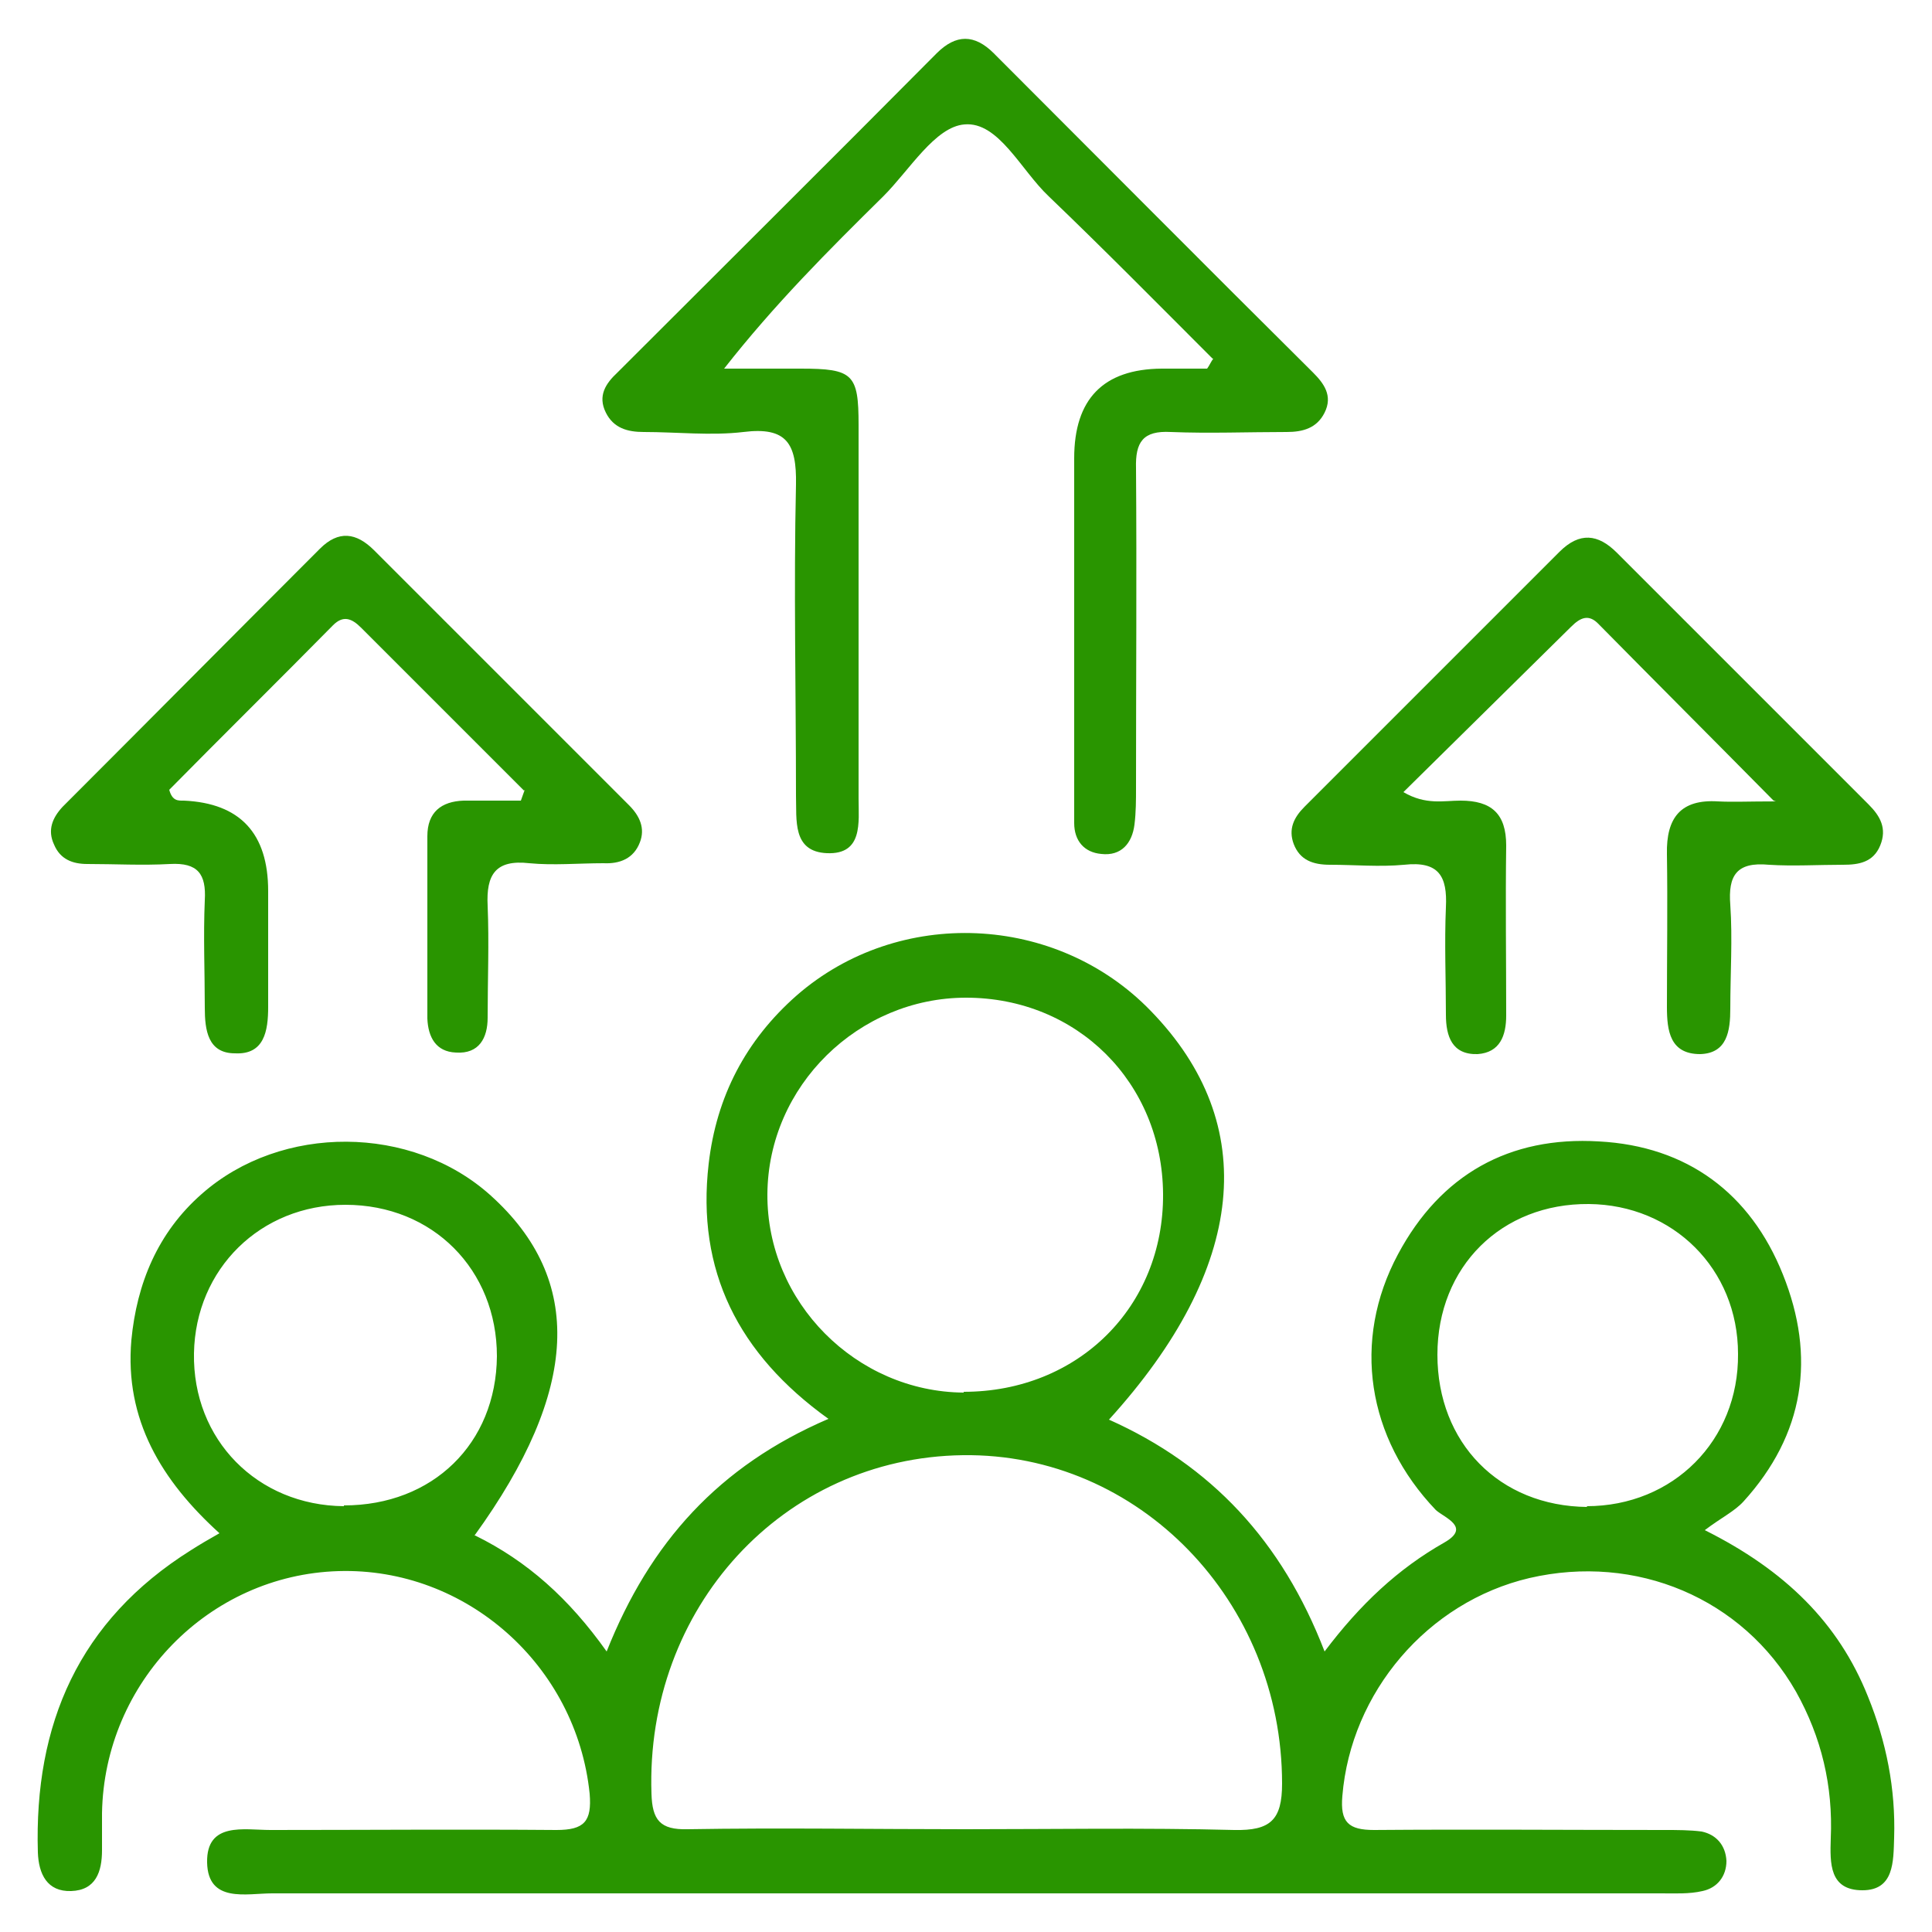
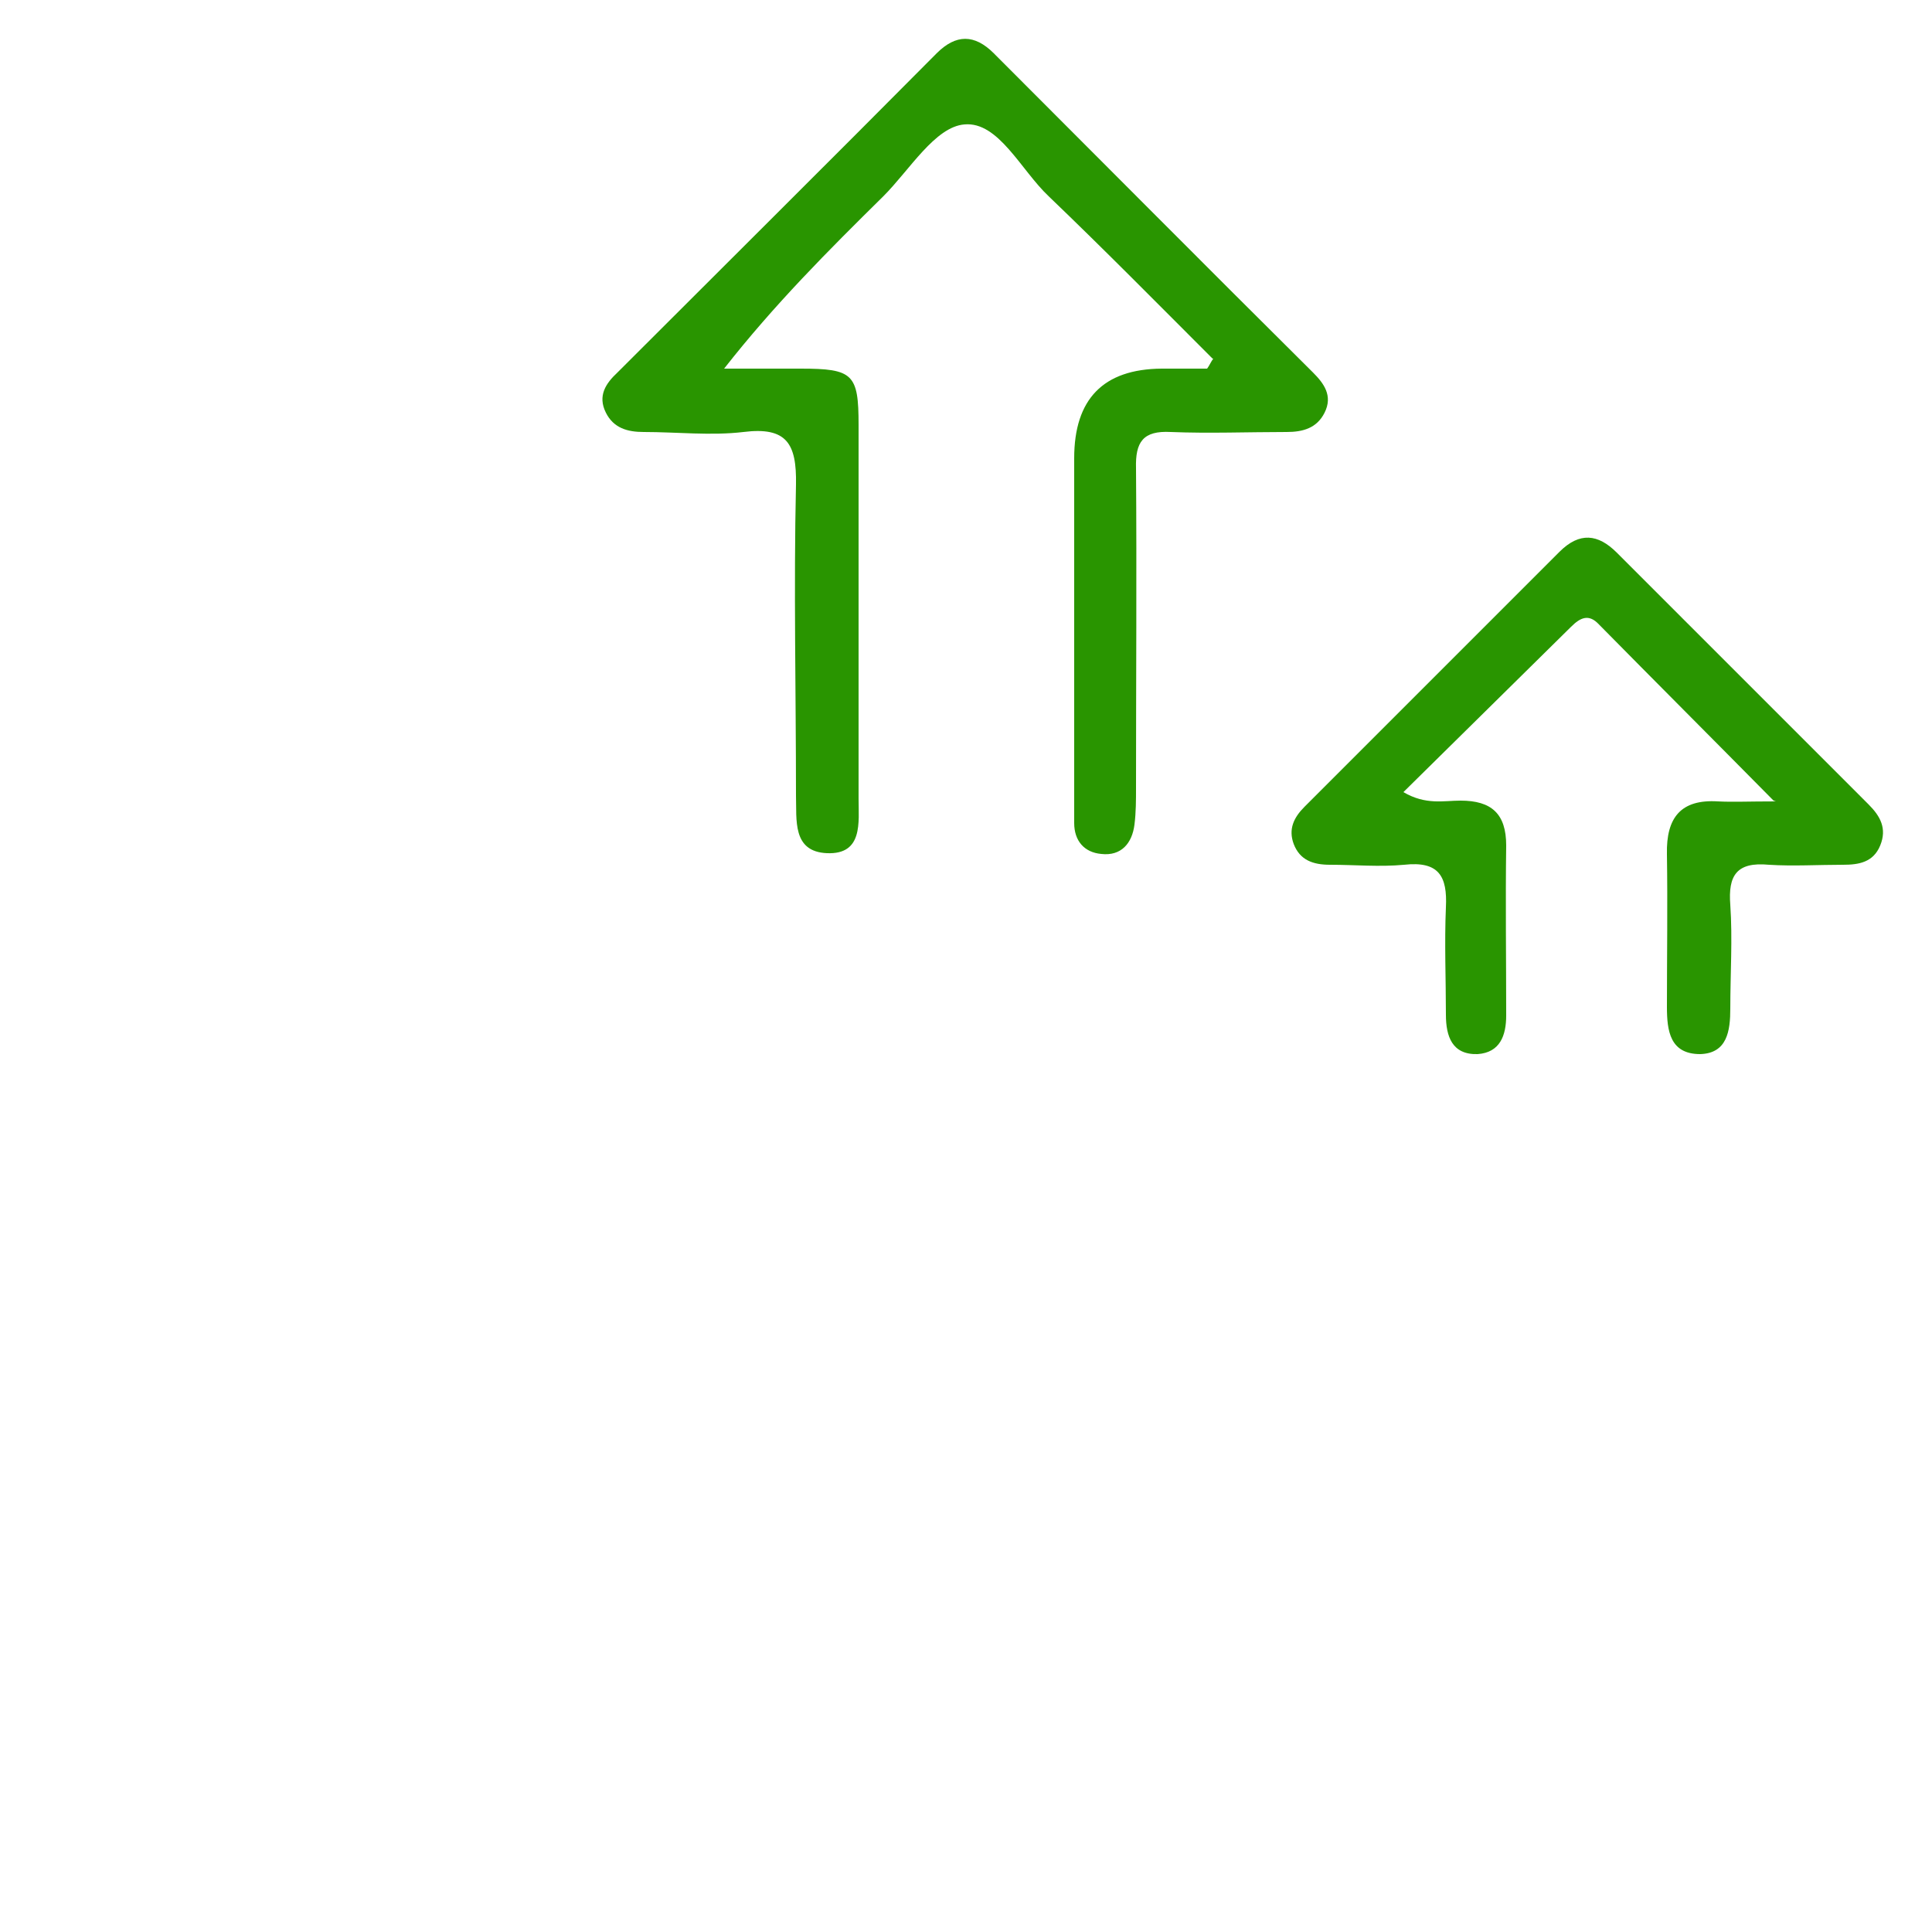
<svg xmlns="http://www.w3.org/2000/svg" id="Layer_1" viewBox="0 0 25 25">
  <defs>
    <style>.cls-1{fill:none;}.cls-1,.cls-2{stroke-width:0px;}.cls-2{fill:#299500;}</style>
  </defs>
  <rect class="cls-1" width="25" height="25" />
-   <path class="cls-2" d="M6.15,19.87c.67.33,1.21.81,1.7,1.5.56-1.41,1.45-2.4,2.87-3.01-1.17-.84-1.71-1.92-1.55-3.3.1-.87.48-1.6,1.14-2.18,1.32-1.15,3.36-1.06,4.58.2,1.43,1.47,1.24,3.33-.54,5.29,1.32.59,2.24,1.57,2.79,3,.46-.61.95-1.07,1.55-1.41.35-.2,0-.32-.11-.42-.89-.93-1.09-2.19-.49-3.31.55-1.03,1.44-1.53,2.6-1.46,1.14.06,1.96.67,2.38,1.72.43,1.07.28,2.07-.51,2.94-.12.13-.29.21-.5.37,1.04.52,1.73,1.2,2.11,2.15.24.59.36,1.2.34,1.83-.01.31,0,.68-.41.68-.43,0-.42-.35-.41-.67.03-.68-.12-1.31-.45-1.9-.69-1.21-2.07-1.79-3.45-1.47-1.32.31-2.31,1.48-2.42,2.82-.03.34.08.44.41.44,1.25-.01,2.5,0,3.76,0,.16,0,.33,0,.48.02.19.04.31.18.32.38,0,.2-.12.35-.31.39-.17.04-.36.03-.53.03-5.99,0-11.98,0-17.98,0-.33,0-.83.13-.84-.4-.01-.53.48-.42.82-.42,1.23,0,2.47-.01,3.7,0,.36,0,.46-.11.43-.47-.17-1.66-1.6-2.93-3.25-2.88-1.68.05-3.03,1.44-3.06,3.13,0,.16,0,.32,0,.48,0,.28-.08.52-.4.53-.31.01-.42-.22-.43-.5-.05-1.66.53-3,1.98-3.91.11-.07.21-.13.37-.22-.75-.68-1.23-1.47-1.14-2.5.07-.73.34-1.39.91-1.89,1.03-.91,2.72-.9,3.74.02,1.21,1.09,1.15,2.52-.21,4.4ZM12.48,23.67c1.16,0,2.32-.02,3.49.01.47.01.62-.13.62-.6,0-2.36-1.85-4.28-4.13-4.25-2.33.03-4.11,1.98-4.03,4.38.01.34.11.47.47.46,1.2-.02,2.4,0,3.59,0ZM12.47,18.01c1.48,0,2.59-1.1,2.58-2.56-.01-1.44-1.11-2.54-2.55-2.54-1.39,0-2.56,1.14-2.57,2.54-.01,1.4,1.15,2.56,2.54,2.57ZM20.53,19.49c1.12,0,1.97-.85,1.96-1.97,0-1.1-.84-1.93-1.93-1.94-1.13-.01-1.96.81-1.96,1.95,0,1.14.8,1.96,1.94,1.97ZM4.45,19.48c1.15,0,1.97-.8,1.98-1.93,0-1.12-.83-1.96-1.96-1.96-1.1,0-1.94.83-1.96,1.92-.02,1.12.82,1.97,1.94,1.98Z" />
-   <path class="cls-2" d="M15.69,4.64c-.7-.7-1.4-1.41-2.12-2.1-.36-.34-.65-.97-1.09-.93-.38.03-.71.59-1.05.93-.71.7-1.41,1.4-2.06,2.23.33,0,.66,0,.99,0,.68,0,.75.07.75.73,0,1.61,0,3.22,0,4.83,0,.31.06.73-.41.71-.45-.02-.39-.43-.4-.75,0-1.34-.03-2.68,0-4.02.01-.53-.12-.75-.68-.68-.42.05-.86,0-1.29,0-.21,0-.39-.05-.49-.25-.11-.22,0-.38.15-.52,1.38-1.38,2.76-2.75,4.13-4.13.25-.25.49-.25.74,0,1.38,1.38,2.75,2.76,4.13,4.13.14.14.26.3.15.52-.1.2-.28.25-.49.25-.5,0-1,.02-1.5,0-.36-.02-.46.13-.45.47.01,1.38,0,2.75,0,4.13,0,.16,0,.32-.02.48-.03.24-.17.41-.43.38-.22-.02-.35-.17-.35-.4,0-.14,0-.29,0-.43,0-1.43,0-2.86,0-4.29q0-1.15,1.13-1.16c.2,0,.39,0,.59,0,.03-.04.05-.09.08-.13Z" />
-   <path class="cls-2" d="M6.78,10.23c-.7-.7-1.41-1.41-2.11-2.11-.12-.12-.23-.16-.36-.03-.71.72-1.43,1.43-2.12,2.13.04.15.12.14.19.14q1.09.05,1.09,1.17c0,.5,0,1,0,1.5,0,.31-.05.62-.43.6-.35,0-.39-.3-.39-.59,0-.46-.02-.93,0-1.39.02-.34-.09-.49-.45-.47-.36.02-.71,0-1.07,0-.19,0-.35-.06-.43-.25-.09-.19-.02-.35.11-.49,1.11-1.11,2.22-2.23,3.33-3.34.24-.24.47-.21.7.02,1.1,1.1,2.2,2.2,3.3,3.3.14.14.21.3.14.48-.08.21-.26.28-.47.27-.32,0-.65.03-.96,0-.44-.05-.56.15-.54.55.02.48,0,.96,0,1.45,0,.26-.11.47-.41.45-.26-.01-.36-.2-.37-.44,0-.79,0-1.57,0-2.36,0-.31.18-.45.47-.46.25,0,.49,0,.74,0l.05-.14Z" />
+   <path class="cls-2" d="M15.69,4.64c-.7-.7-1.4-1.41-2.12-2.1-.36-.34-.65-.97-1.09-.93-.38.03-.71.59-1.05.93-.71.7-1.41,1.4-2.06,2.23.33,0,.66,0,.99,0,.68,0,.75.07.75.73,0,1.61,0,3.22,0,4.83,0,.31.06.73-.41.71-.45-.02-.39-.43-.4-.75,0-1.34-.03-2.68,0-4.02.01-.53-.12-.75-.68-.68-.42.05-.86,0-1.29,0-.21,0-.39-.05-.49-.25-.11-.22,0-.38.15-.52,1.38-1.38,2.76-2.75,4.13-4.13.25-.25.49-.25.74,0,1.38,1.38,2.75,2.76,4.13,4.13.14.14.26.3.15.52-.1.2-.28.25-.49.25-.5,0-1,.02-1.5,0-.36-.02-.46.13-.45.47.01,1.38,0,2.75,0,4.13,0,.16,0,.32-.02.48-.03.24-.17.41-.43.38-.22-.02-.35-.17-.35-.4,0-.14,0-.29,0-.43,0-1.43,0-2.86,0-4.29q0-1.15,1.13-1.16c.2,0,.39,0,.59,0,.03-.04.05-.09.08-.13" />
  <path class="cls-2" d="M22.95,10.36c-.83-.84-1.55-1.56-2.26-2.28-.13-.14-.24-.09-.36.03-.71.7-1.42,1.4-2.17,2.14.29.17.52.11.74.11.4,0,.59.17.59.58-.01.73,0,1.46,0,2.2,0,.26-.08.48-.37.5-.33.01-.41-.23-.41-.51,0-.46-.02-.93,0-1.39.02-.4-.09-.6-.54-.55-.32.03-.64,0-.96,0-.22,0-.39-.06-.47-.27-.07-.19,0-.34.14-.48,1.1-1.1,2.2-2.2,3.3-3.3.26-.26.5-.23.74.01,1.09,1.09,2.17,2.17,3.26,3.26.15.15.24.31.15.53-.09.22-.28.25-.48.25-.32,0-.65.02-.96,0-.42-.04-.53.14-.5.52.03.44,0,.89,0,1.34,0,.29-.04.58-.39.59-.39,0-.43-.3-.43-.61,0-.66.01-1.32,0-1.98-.01-.47.18-.71.66-.68.19.01.39,0,.75,0Z" />
</svg>